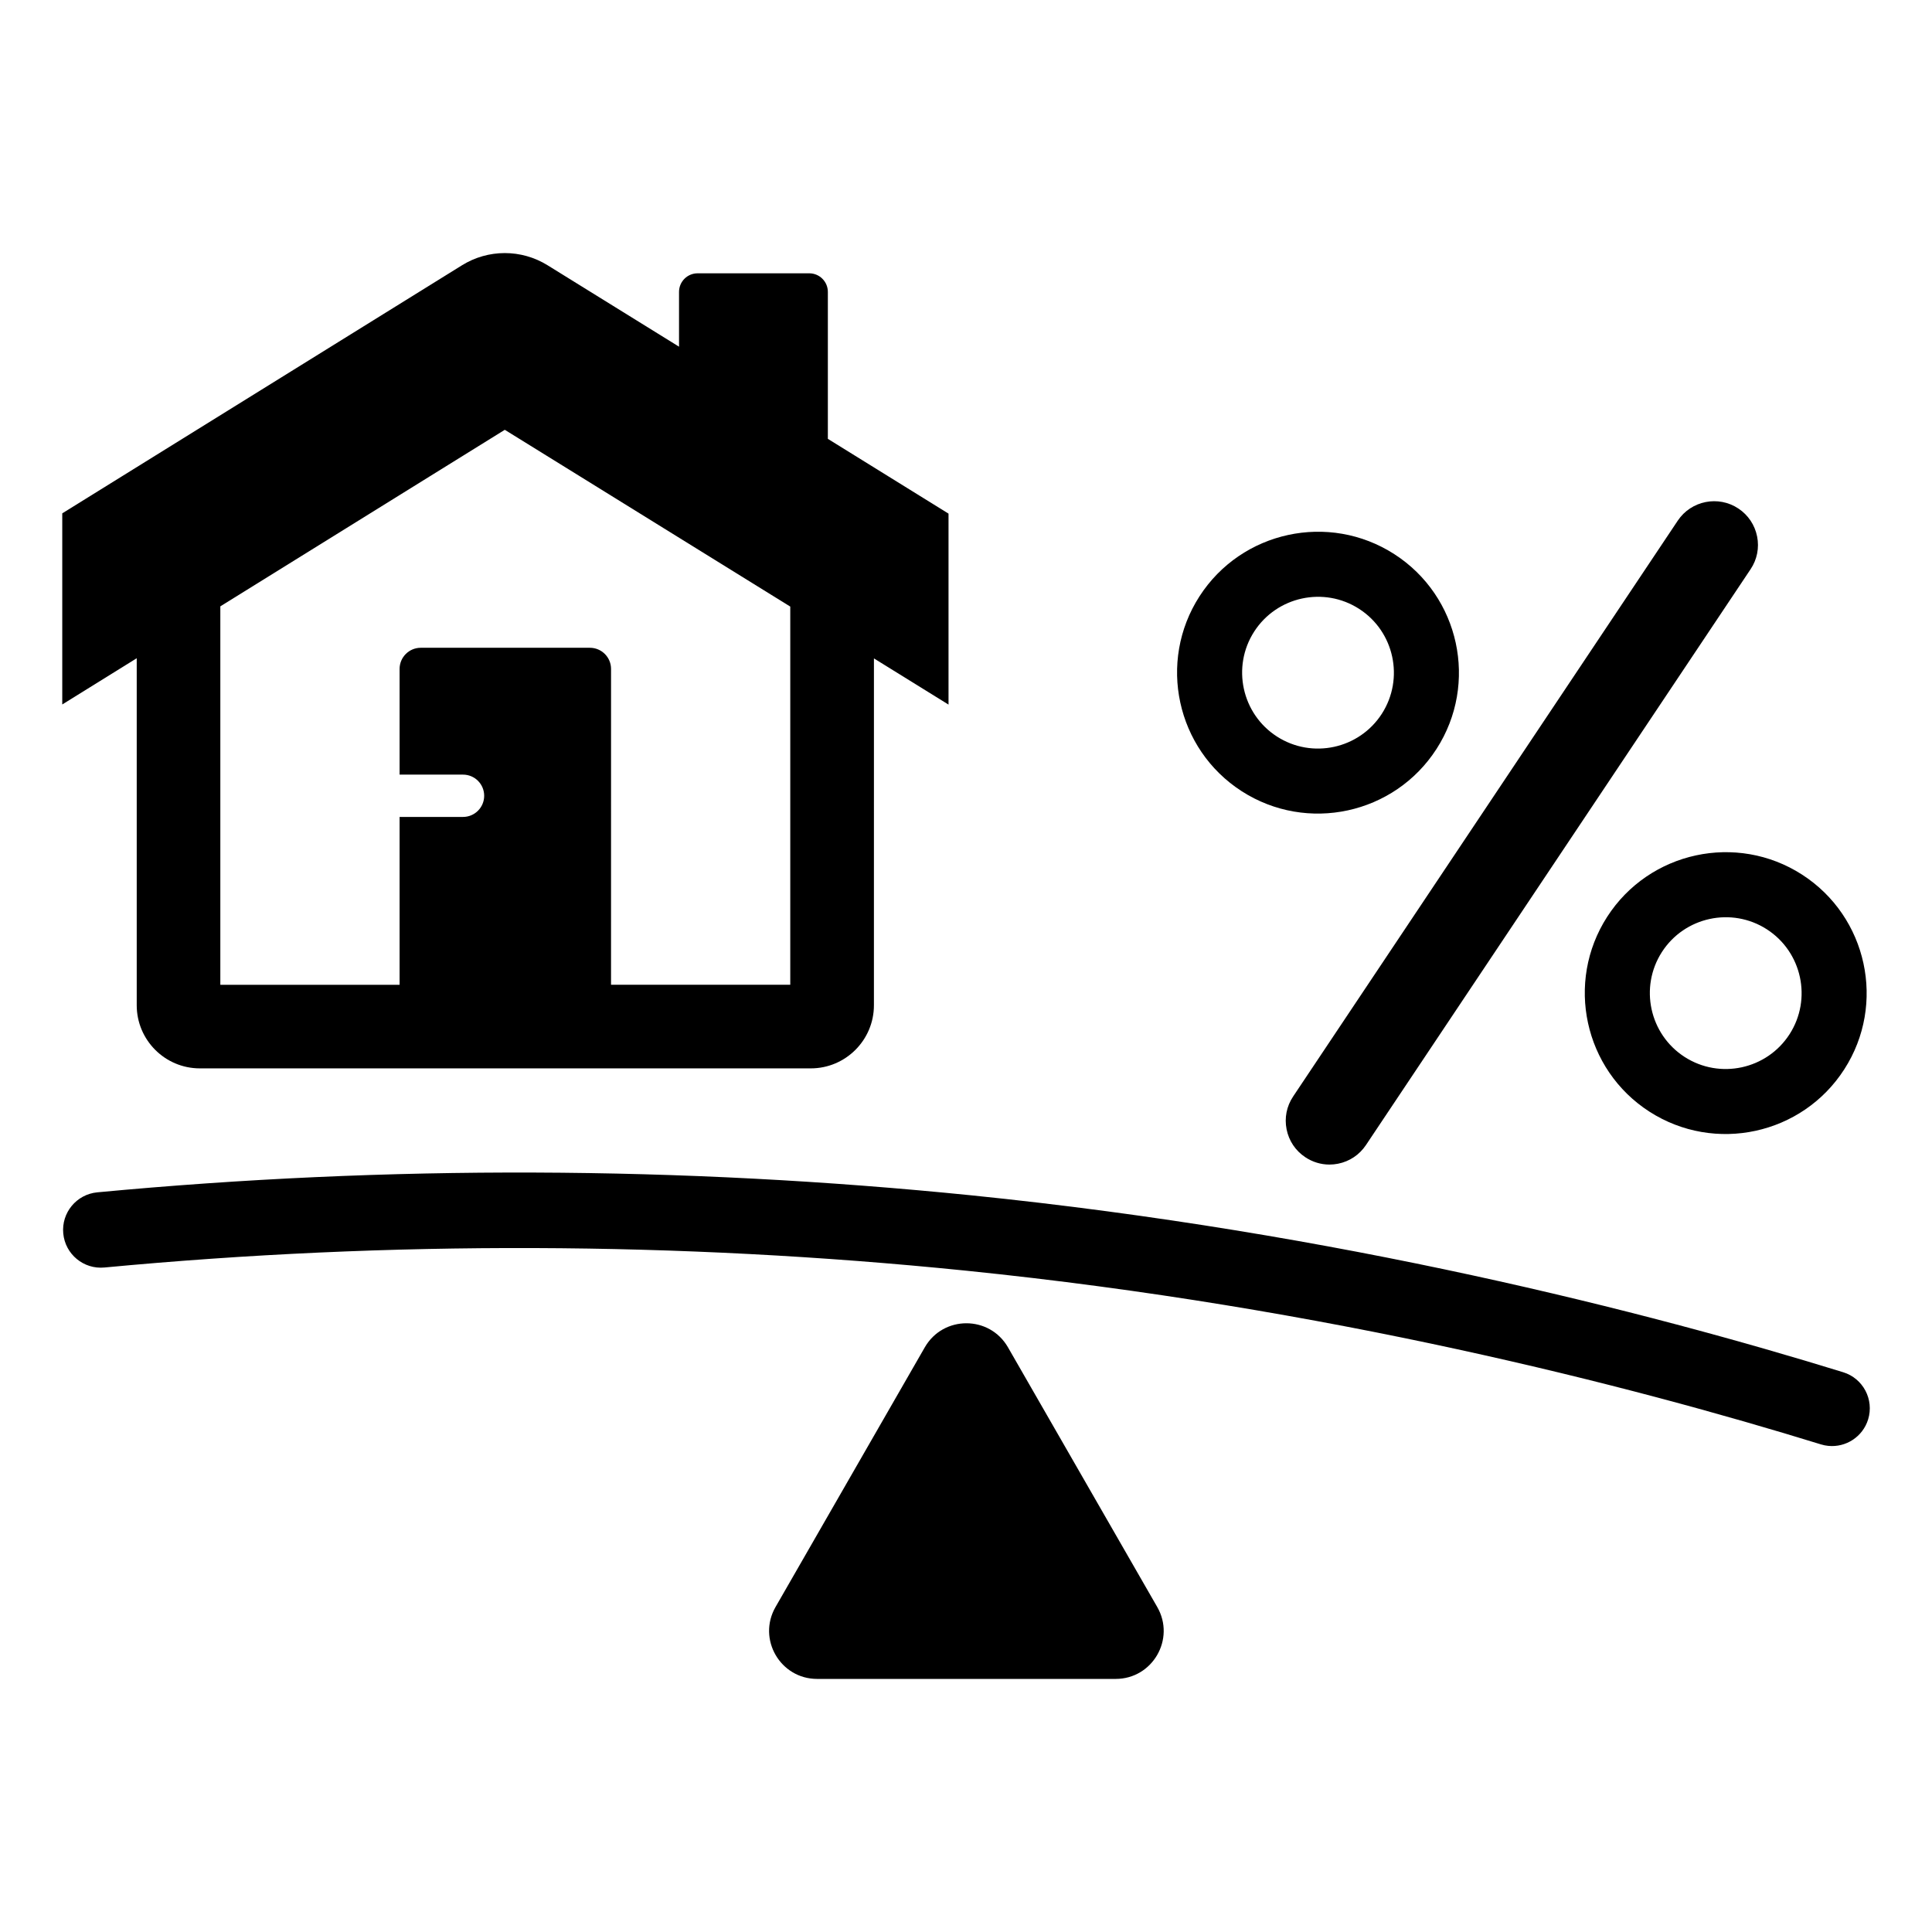
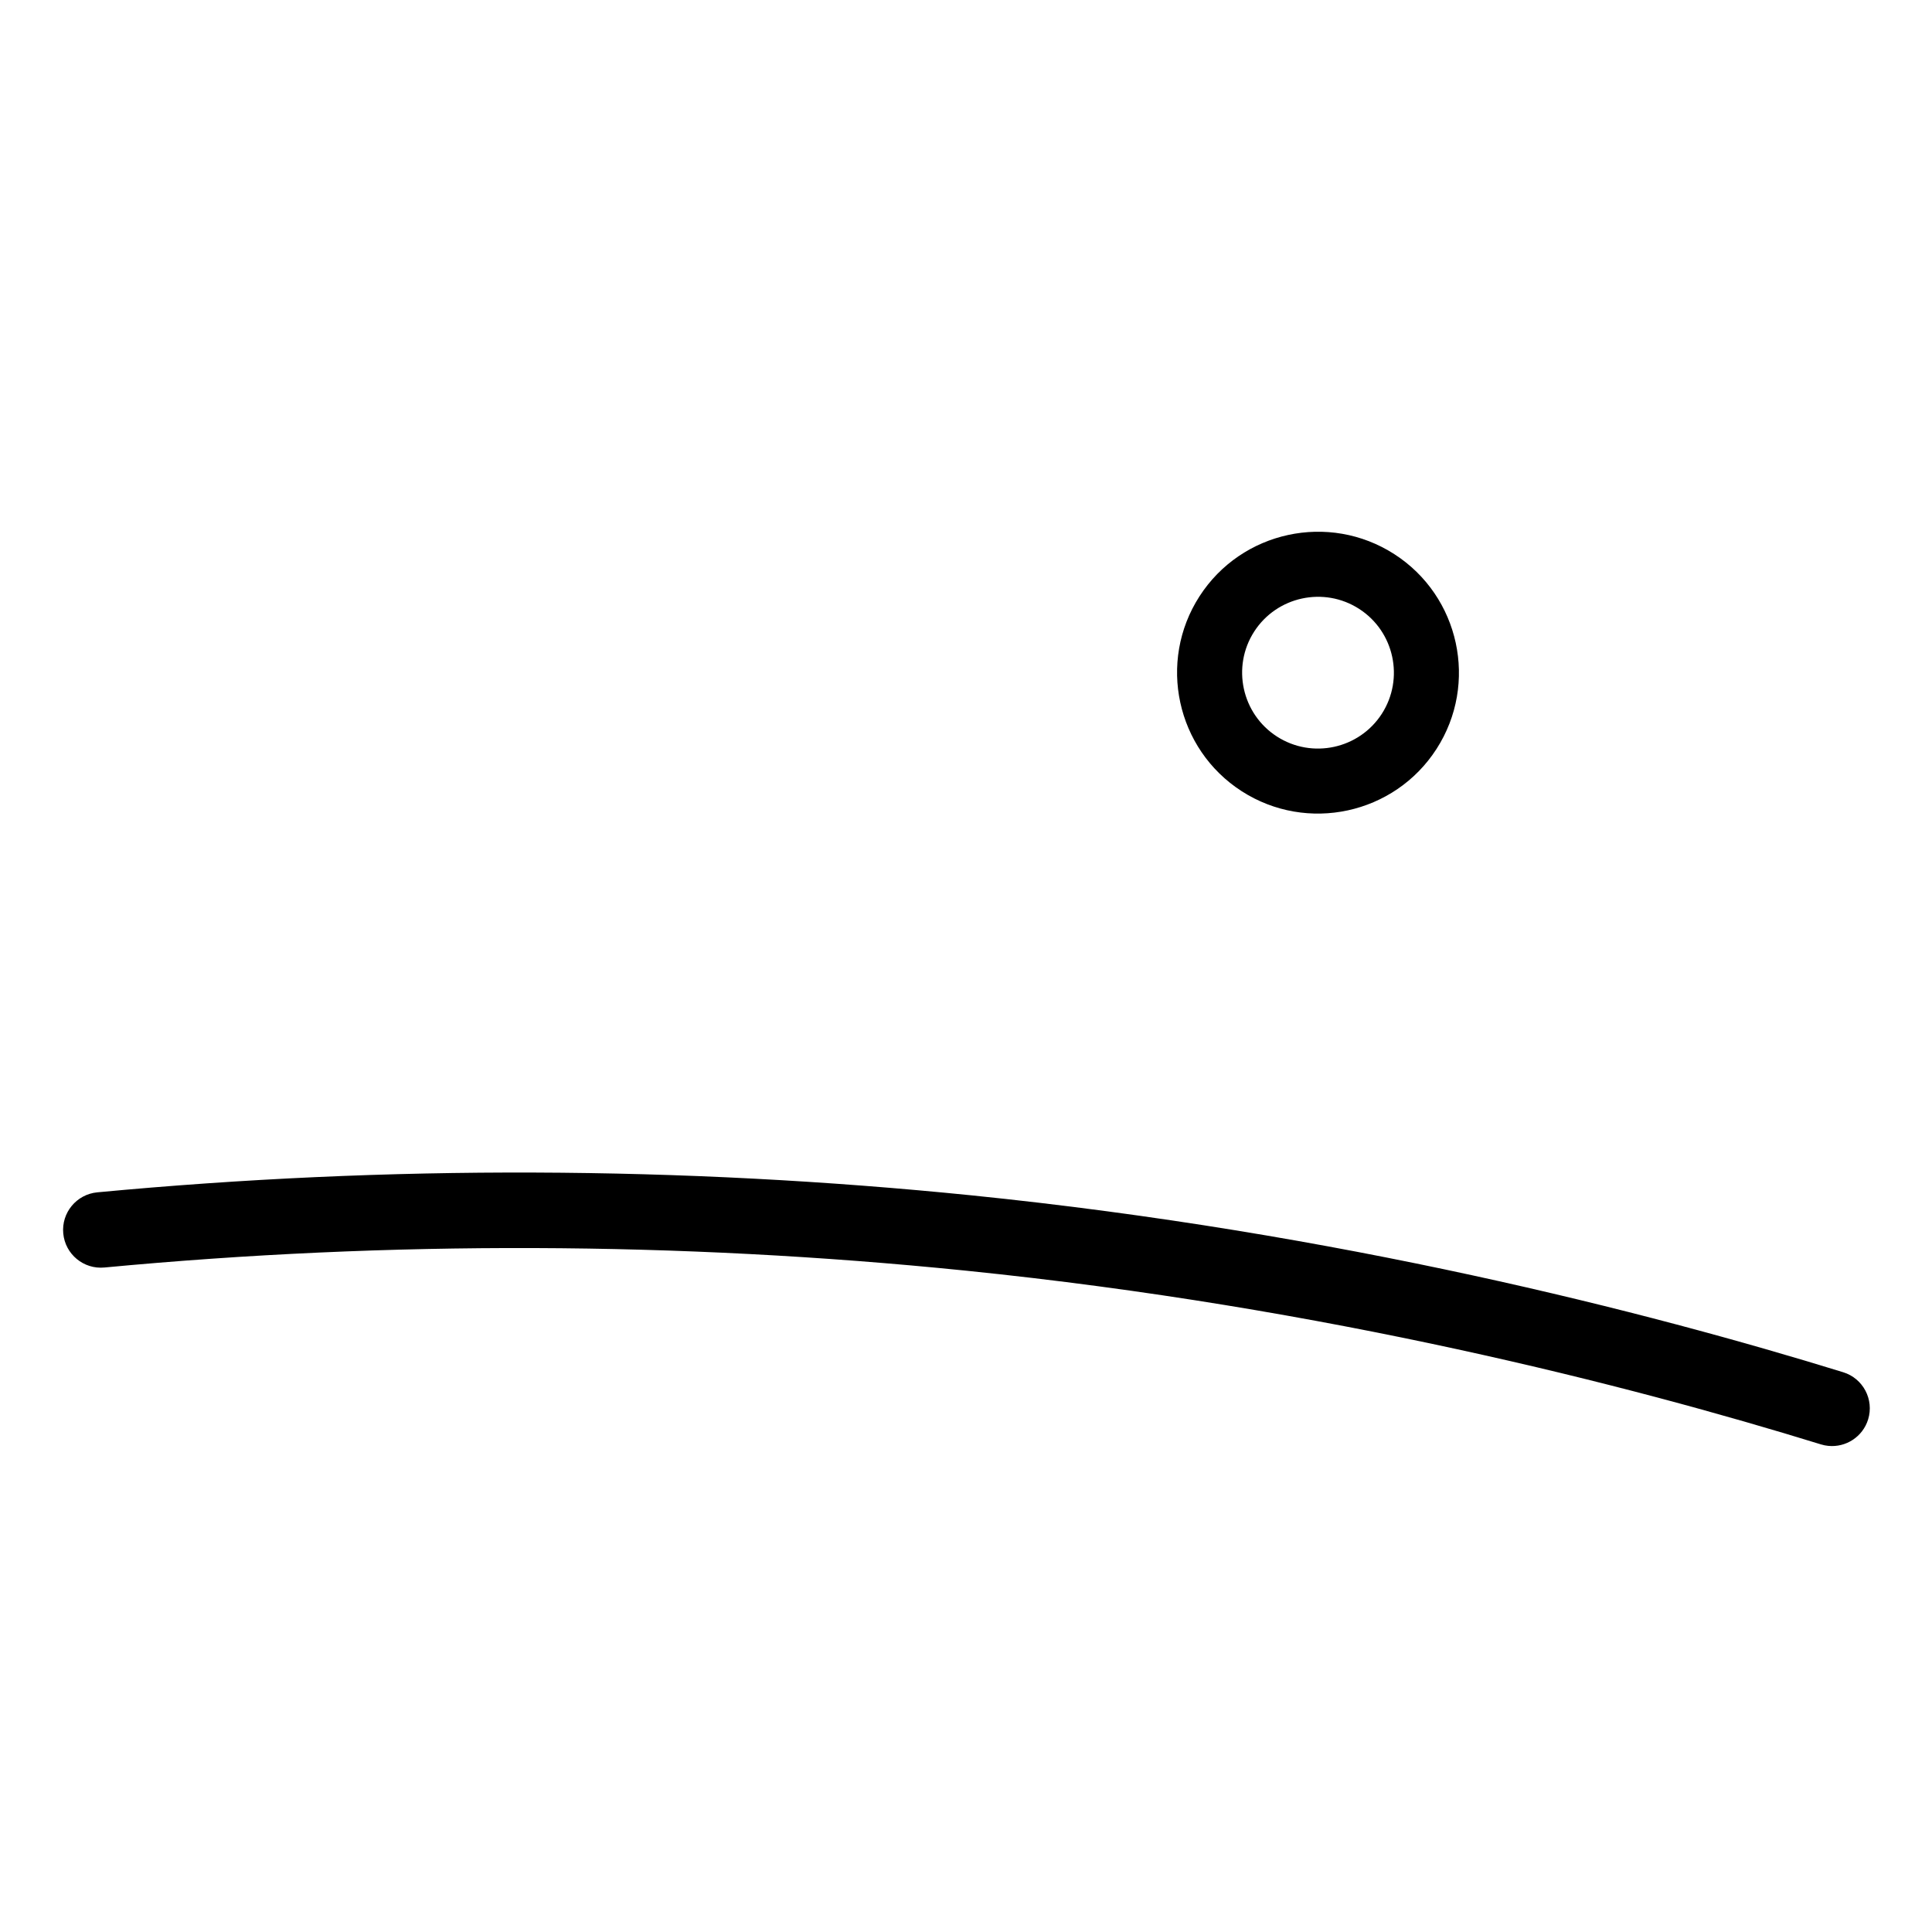
<svg xmlns="http://www.w3.org/2000/svg" fill="#000000" width="800px" height="800px" version="1.1" viewBox="144 144 512 512">
  <g>
-     <path d="m360.55 588.93h79.113c9.777 0 15.895-10.57 11.02-19.051l-39.559-68.824c-4.887-8.5-17.152-8.5-22.043 0l-39.559 68.824c-4.867 8.48 1.25 19.051 11.027 19.051z" />
    <path d="m628.5 527.17c-0.645-0.062-1.301-0.195-1.945-0.395-50.641-15.633-130.99-36.289-226.43-46.02-0.234-0.023-0.465-0.047-0.699-0.07-75.531-7.652-152.17-7.91-227.76-0.781-5.504 0.52-10.383-3.519-10.902-9.02-0.52-5.504 3.519-10.383 9.02-10.902 76.887-7.258 154.83-6.984 231.66 0.797 97.375 9.902 179.38 30.938 231.02 46.879 5.281 1.629 8.234 7.234 6.606 12.508-1.43 4.625-5.918 7.477-10.562 7.004z" />
-     <path d="m363.39 260.3v-38.941c0-2.723-2.211-4.93-4.93-4.93h-29.582c-2.723 0-4.93 2.203-4.93 4.93v14.516l-34.848-21.586c-6.941-4.297-15.734-4.297-22.672 0.016l-105.93 65.738v50.648l19.734-12.25v91.961c0 9.227 7.504 16.727 16.727 16.727h161.91c9.227 0 16.727-7.504 16.727-16.727l0.004-91.918 19.766 12.242v-50.609zm-9.953 144.67h-47.508l0.004-83.695c0-3.094-2.512-5.606-5.606-5.606h-44.824c-3.094 0-5.606 2.512-5.606 5.606v28.008h16.809c3.094 0 5.606 2.512 5.606 5.606s-2.512 5.606-5.606 5.606h-16.809v44.484h-47.508v-100.29l19.789-12.281 35.715-22.168 19.883-12.336 19.926 12.336 35.793 22.168 19.934 12.344v100.22z" />
-     <path d="m609.65 286.16c-0.605-3.039-2.363-5.66-4.938-7.383-5.32-3.551-12.539-2.117-16.09 3.203l-101.93 152.6c-1.723 2.574-2.34 5.668-1.73 8.707 0.605 3.039 2.356 5.66 4.938 7.375 1.914 1.281 4.141 1.961 6.422 1.961 0.762 0 1.535-0.078 2.281-0.227 3.039-0.605 5.66-2.363 7.383-4.938l101.93-152.6c1.727-2.57 2.344-5.664 1.734-8.703z" />
-     <path d="m621.55 375.77c-17.32-11.148-40.484-6.125-51.633 11.195-11.148 17.328-6.125 40.484 11.195 51.633 17.328 11.148 40.484 6.125 51.633-11.203 11.156-17.312 6.133-40.473-11.195-51.625zm-3.297 42.305c-6.008 9.328-18.477 12.035-27.805 6.031-9.328-6.008-12.027-18.477-6.031-27.805 6.008-9.328 18.477-12.027 27.805-6.031 9.328 6.004 12.031 18.477 6.031 27.805z" />
    <path d="m513.5 290.85c-17.32-11.148-40.484-6.125-51.633 11.195-11.148 17.328-6.125 40.484 11.195 51.633 17.328 11.148 40.484 6.125 51.633-11.203 11.156-17.316 6.133-40.477-11.195-51.625zm-3.297 42.305c-6.008 9.328-18.477 12.035-27.805 6.031-9.328-6.008-12.027-18.477-6.031-27.805 6.008-9.328 18.477-12.027 27.805-6.031 9.328 6 12.031 18.469 6.031 27.805z" />
  </g>
</svg>